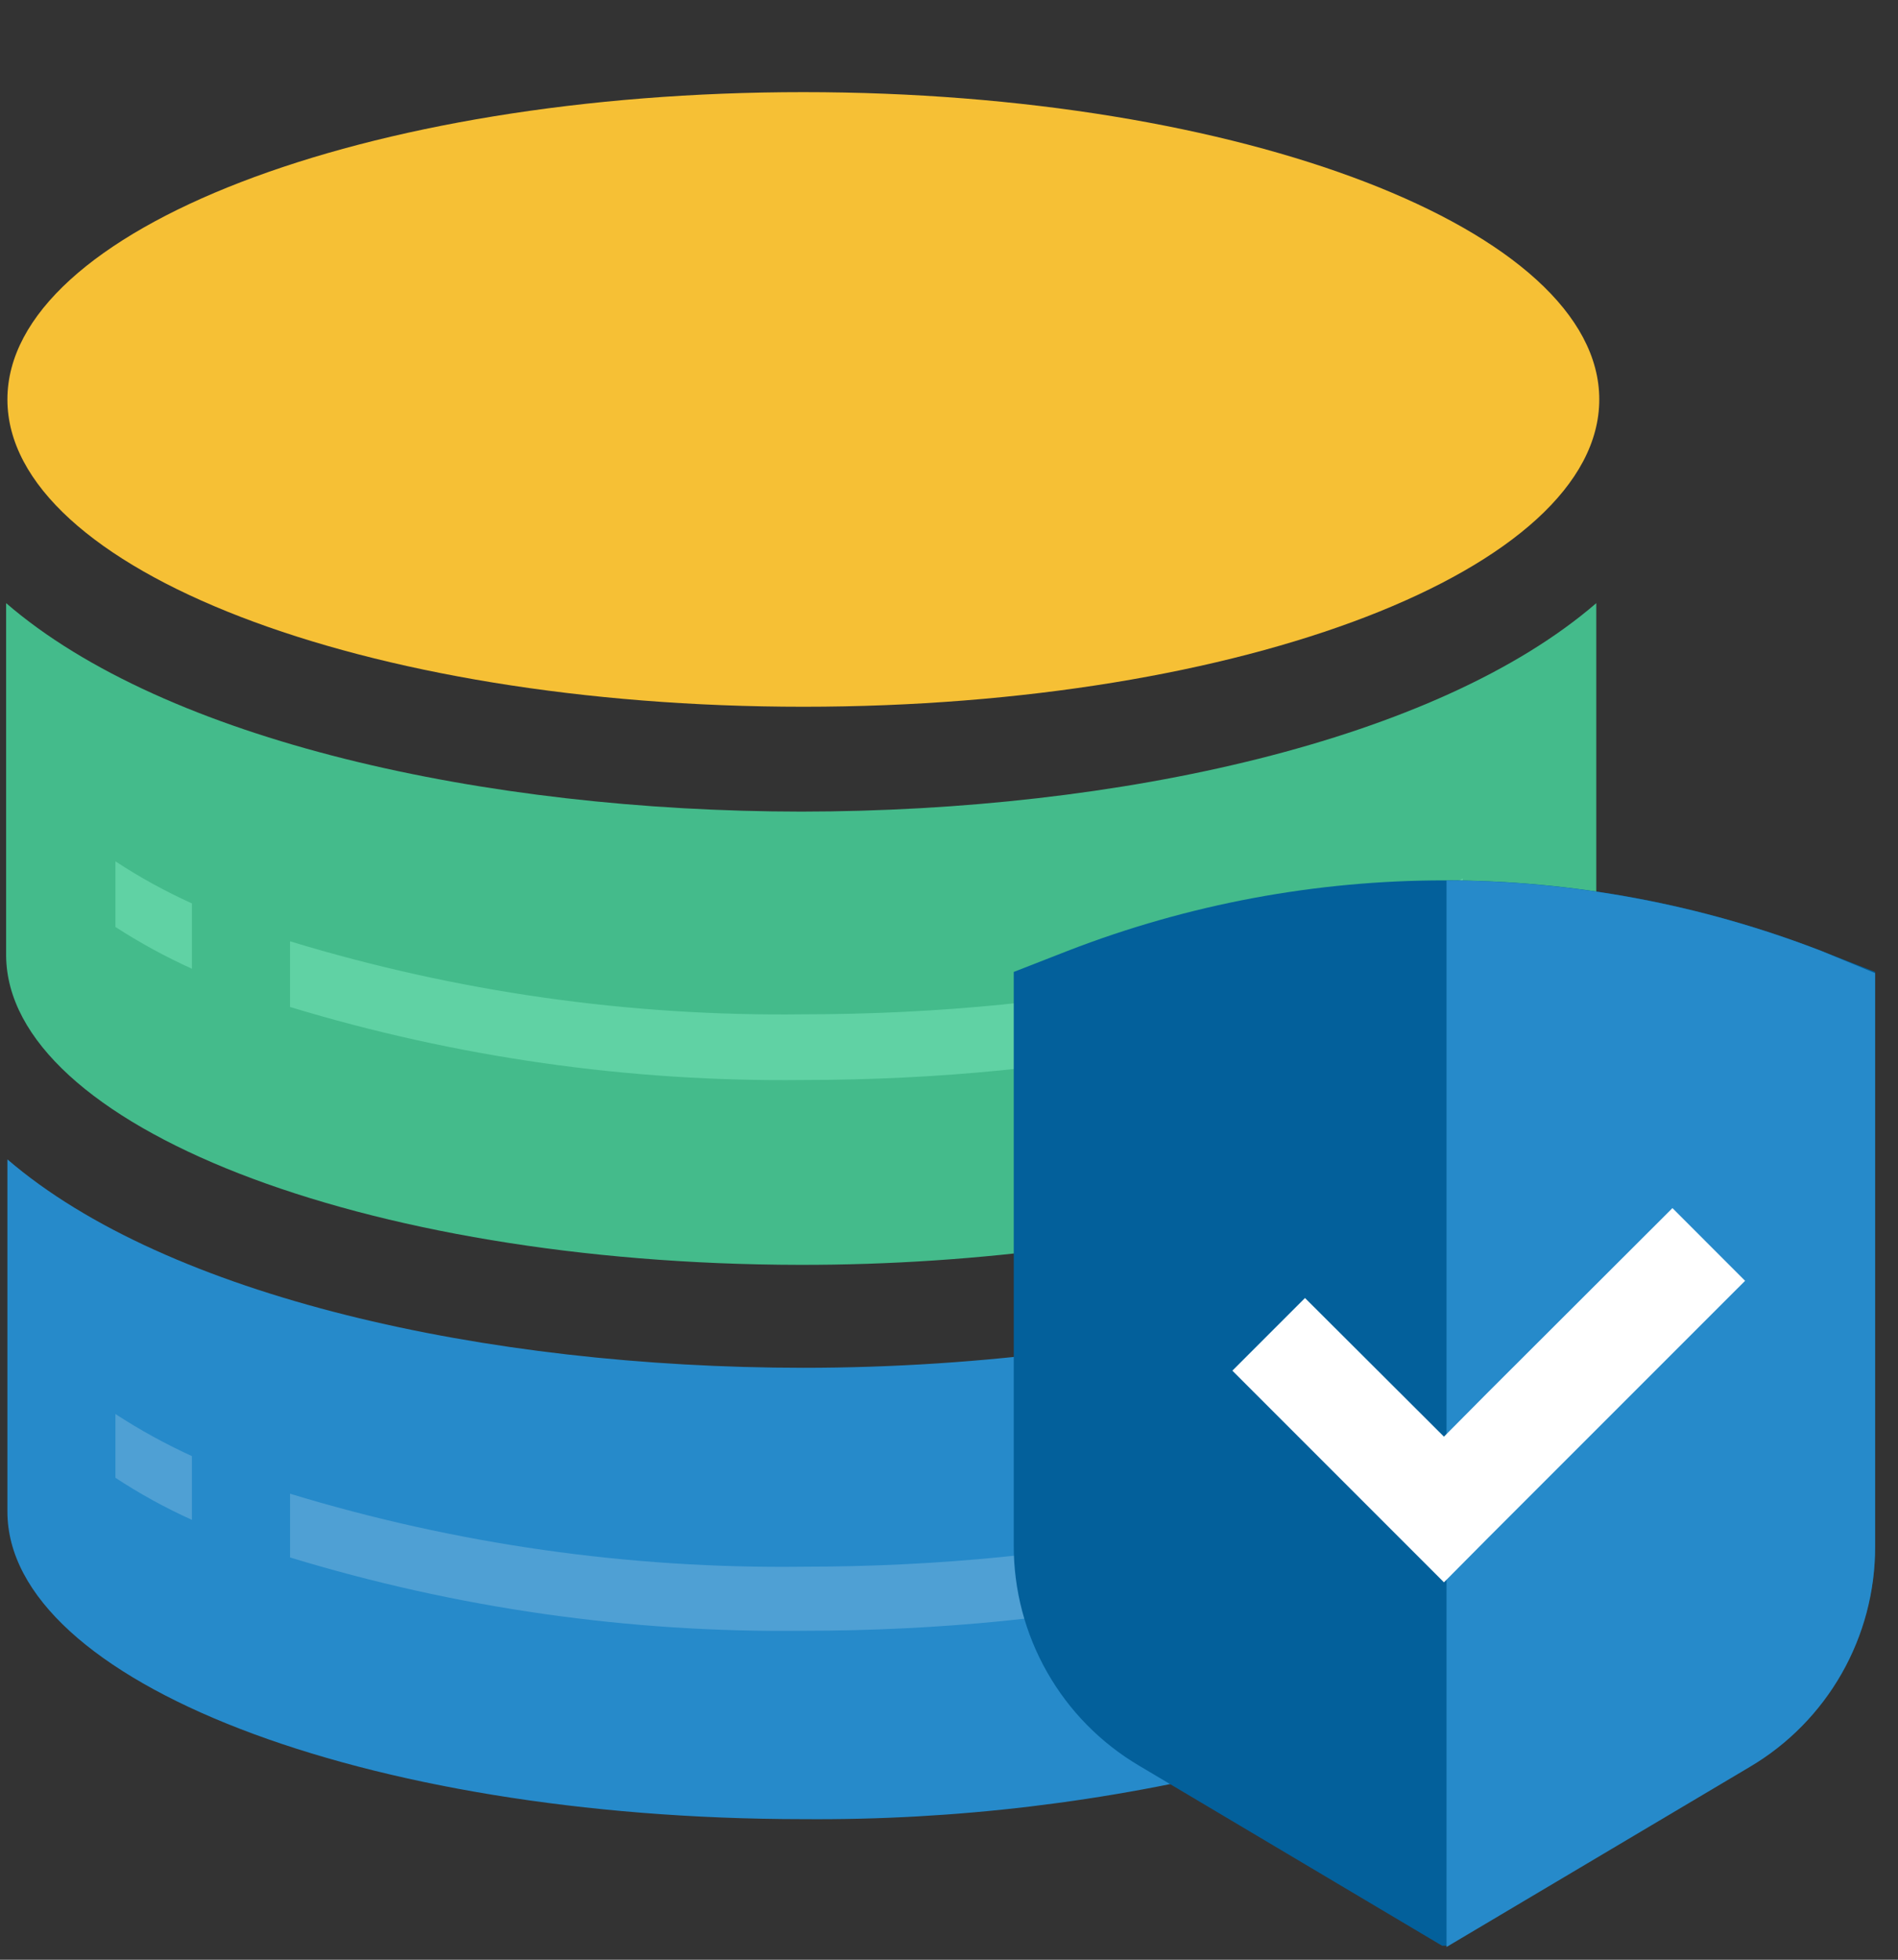
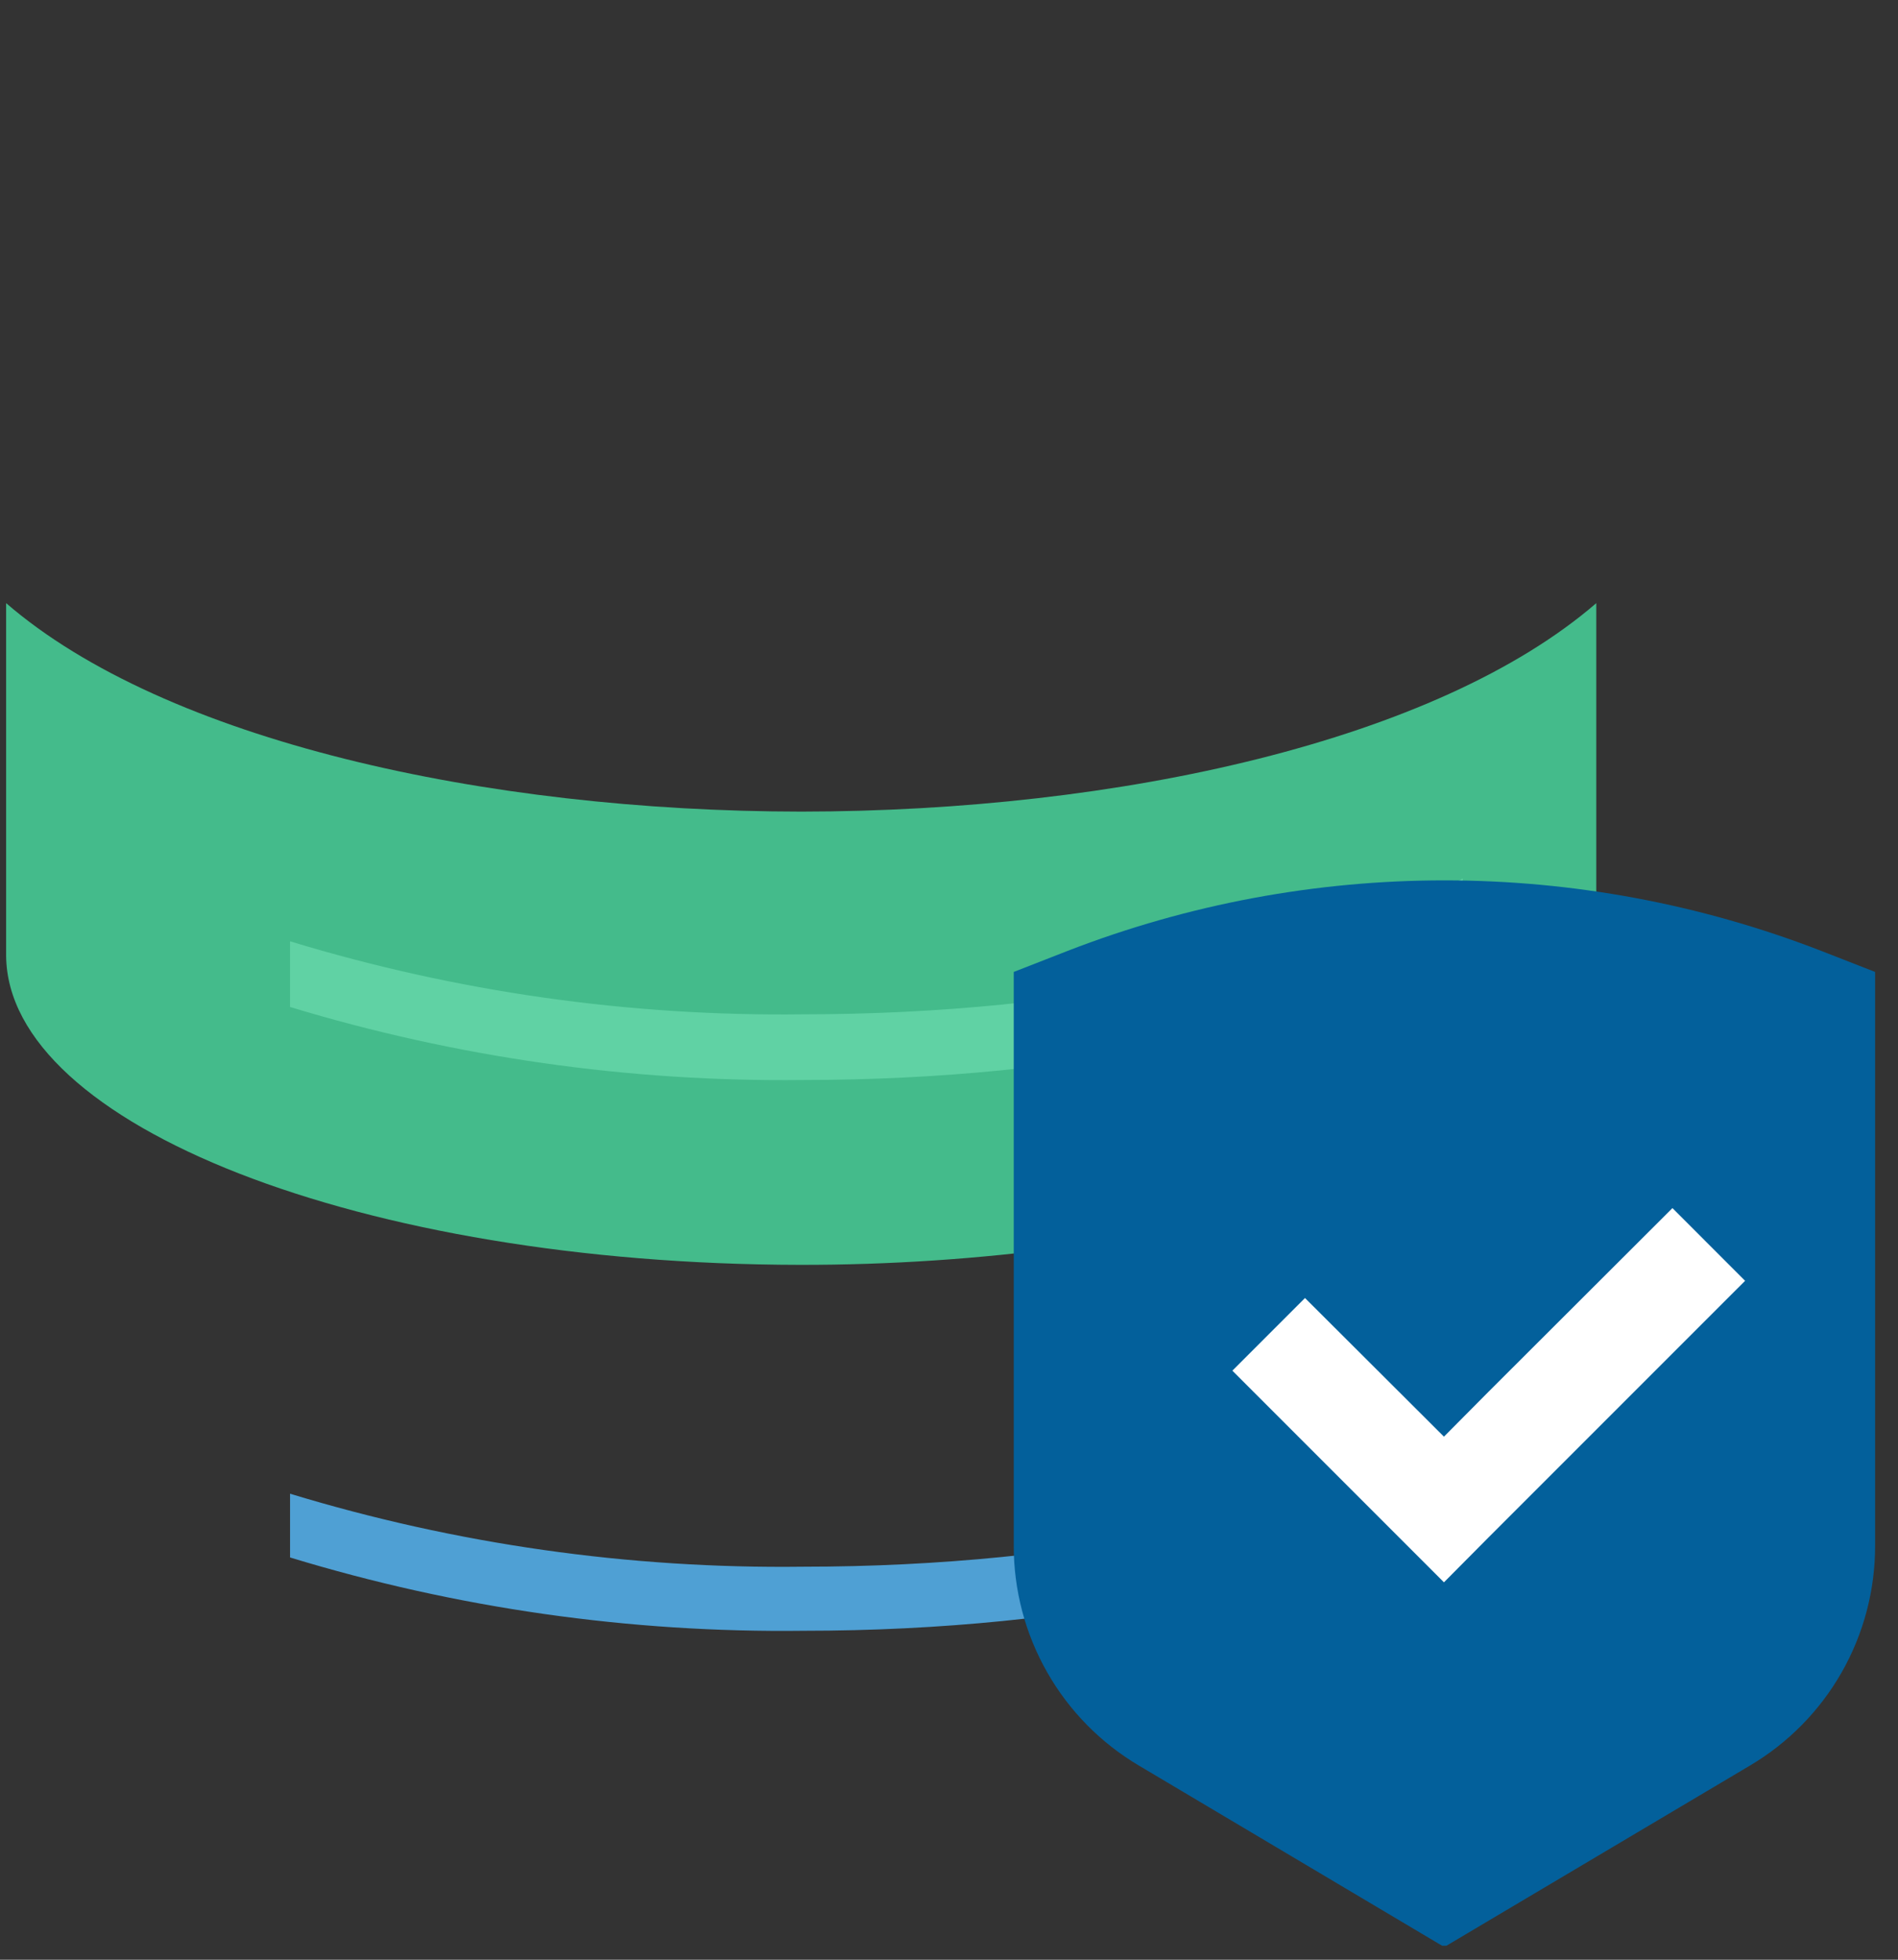
<svg xmlns="http://www.w3.org/2000/svg" width="62" height="64" viewBox="0 0 62 64" fill="none">
  <rect x="0" y="0" width="62" height="64" fill="#333333" stroke="none" />
  <path d="M26.172 26.505C15.852 26.497 5.396 24.186 0.2 19.697V31.21C0.242 36.745 11.823 41.285 26.12 41.307C29.048 41.311 31.972 41.116 34.874 40.724L34.978 33.646L36.498 33.052C39.925 31.731 43.567 31.053 47.241 31.054C48.884 31.056 50.524 31.199 52.144 31.48C52.149 31.387 52.149 31.293 52.144 31.2V19.697C46.947 24.186 36.564 26.497 26.172 26.505Z" fill="#44BB8B" />
-   <path d="M0.242 49.364V37.862C5.452 42.344 15.867 44.665 26.235 44.669C29.159 44.669 32.08 44.477 34.979 44.097V49.926C34.974 51.187 35.299 52.426 35.922 53.522C36.545 54.617 37.443 55.531 38.528 56.172L40.985 57.64C36.16 58.855 31.2 59.449 26.224 59.409C11.857 59.401 0.242 54.907 0.242 49.364Z" fill="#268ACA" />
-   <path d="M26.242 3.009C11.911 3.009 0.242 7.502 0.242 13.045C0.242 18.588 11.869 23.081 26.242 23.081C40.614 23.081 52.242 18.588 52.242 13.045C52.242 7.502 40.573 3.009 26.242 3.009Z" fill="#F6C035" />
-   <path d="M6.269 29.503C5.401 29.111 4.566 28.652 3.771 28.129V30.273C4.568 30.789 5.403 31.244 6.269 31.637V29.503Z" fill="#60D2A4" />
  <path d="M26.224 33.125C20.552 33.197 14.902 32.392 9.475 30.741V32.886C14.903 34.532 20.552 35.336 26.224 35.27C35.197 35.27 43.108 33.51 47.782 30.835V28.691C43.108 31.366 35.197 33.125 26.224 33.125Z" fill="#60D2A4" />
-   <path d="M6.269 47.553C5.403 47.157 4.568 46.698 3.771 46.179V48.261C4.566 48.784 5.401 49.243 6.269 49.635V47.553Z" fill="#4FA0D4" />
  <path d="M26.224 51.165C20.552 51.236 14.902 50.432 9.475 48.781V50.863C14.912 52.521 20.572 53.328 26.255 53.257C35.228 53.257 43.14 51.488 47.813 48.812V46.731C43.108 49.406 35.197 51.165 26.224 51.165Z" fill="#4FA0D4" />
  <path d="M34.874 31.054L33.115 31.741V50.478C33.113 51.928 33.489 53.353 34.207 54.613C34.924 55.873 35.958 56.923 37.206 57.661L47.106 63.542H47.251L57.161 57.661C58.409 56.923 59.443 55.873 60.161 54.613C60.878 53.353 61.255 51.928 61.252 50.478V31.741L59.493 31.054C51.574 27.983 42.794 27.983 34.874 31.054Z" fill="#03609B" />
-   <path d="M59.493 31.054C55.588 29.545 51.438 28.765 47.252 28.753V63.584L57.161 57.702C58.41 56.965 59.443 55.914 60.161 54.654C60.878 53.395 61.255 51.969 61.252 50.52V31.782L59.493 31.054Z" fill="#268ACA" />
  <path d="M54.632 39.454L48.625 45.45L47.168 46.918L42.629 42.39L40.256 44.763L47.168 51.675L48.625 50.207L57.005 41.828L54.632 39.454Z" fill="white" />
</svg>